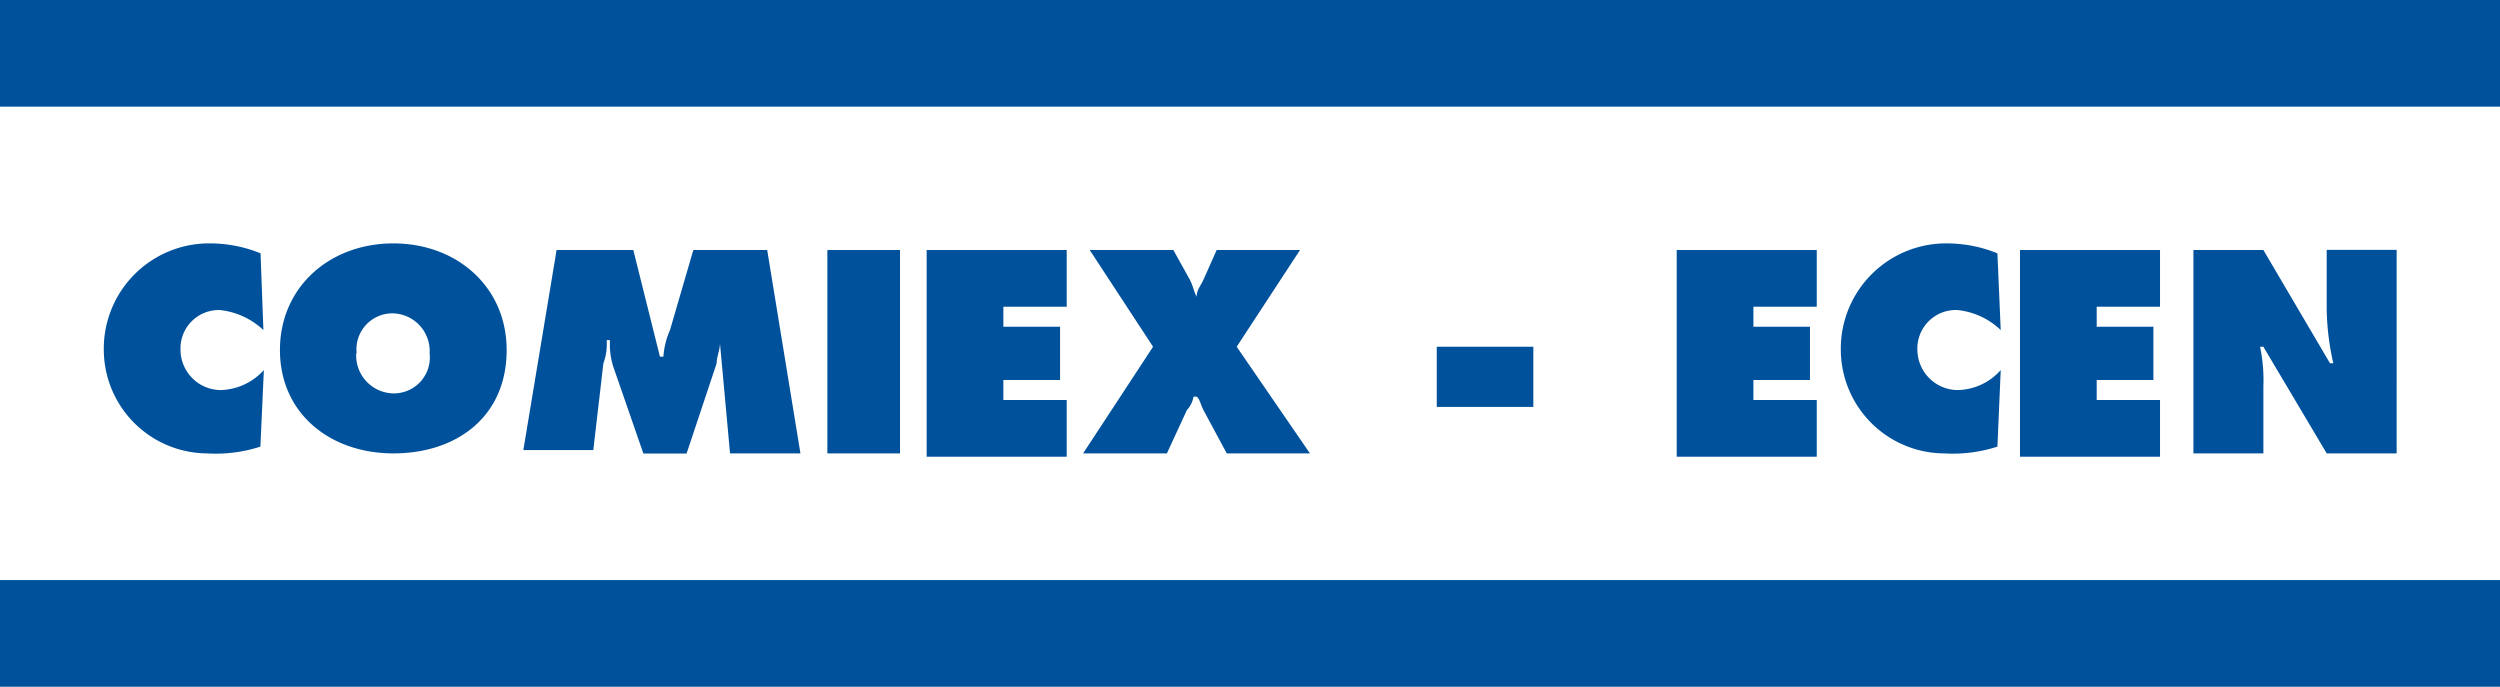
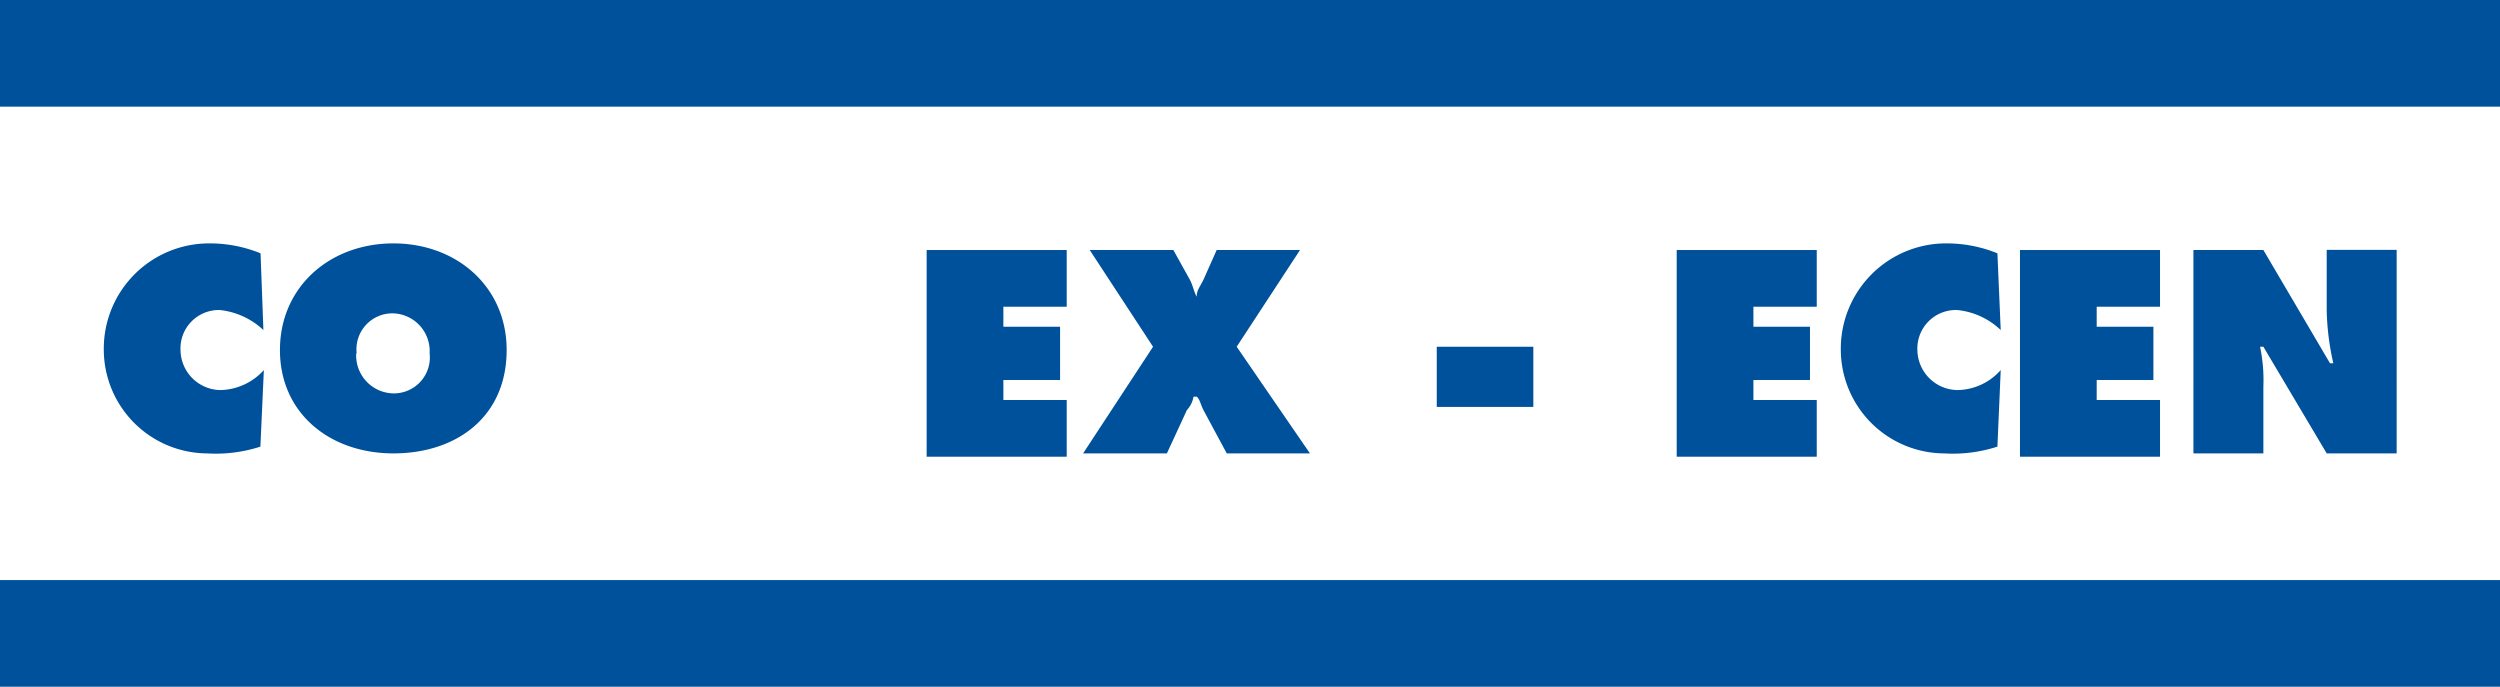
<svg xmlns="http://www.w3.org/2000/svg" viewBox="0 0 166.19 45.65">
  <defs>
    <style>.cls-1{fill:#00519c;}</style>
  </defs>
  <title>ic-comiex</title>
  <g id="Layer_2" data-name="Layer 2">
    <g id="Layer_2-2" data-name="Layer 2">
      <path class="cls-1" d="M17.51,21.94a5,5,0,0,0-2.89-1.33A2.55,2.55,0,0,0,12,23.27a2.69,2.69,0,0,0,2.65,2.66,4,4,0,0,0,2.89-1.33l-.23,5.09a9.59,9.59,0,0,1-3.54.45,6.91,6.91,0,0,1-6.87-6.87A7,7,0,0,1,14,16.18a8.89,8.89,0,0,1,3.32.66Z" />
      <path class="cls-1" d="M33.68,23.27c0,4.43-3.32,6.87-7.53,6.87s-7.54-2.66-7.54-6.87,3.33-7.09,7.54-7.09S33.68,19.06,33.68,23.27Zm-10,.22a2.52,2.52,0,0,0,2.44,2.66,2.39,2.39,0,0,0,2.44-2.66,2.51,2.51,0,0,0-2.44-2.66A2.39,2.39,0,0,0,23.71,23.49Z" />
-       <path class="cls-1" d="M37,16.62H42.1l1.77,7.09h.23a5.23,5.23,0,0,1,.44-1.77l1.55-5.32H51l2.21,13.52H48.53l-.67-7.32h0c0,.45-.22.89-.22,1.33l-2,6H42.77l-2-5.77a4.87,4.87,0,0,1-.22-1.77h-.22a3.77,3.77,0,0,1-.22,1.55l-.67,5.76H34.79Z" />
-       <path class="cls-1" d="M54.73,16.62h5.1V30.14H55V16.62Z" />
      <path class="cls-1" d="M61.82,16.62h9.09v3.77H66.7v1.33h3.77v3.54H66.7v1.33h4.21v3.77H61.6V16.62Z" />
      <path class="cls-1" d="M86.42,16.62l-4.21,6.43,4.87,7.09H81.55L80,27.26c-.22-.45-.22-.67-.44-.89h-.22a1.73,1.73,0,0,1-.44.89l-1.33,2.88H72l4.65-7.09-4.21-6.43H78l1.11,2c.22.45.22.67.44,1.11h0c0-.44.22-.66.44-1.11l.89-2Z" />
      <path class="cls-1" d="M95.51,23.05h6.42v4H95.51Z" />
      <path class="cls-1" d="M111.68,16.62h9.09v3.77h-4.21v1.33h3.76v3.54h-3.76v1.33h4.21v3.77h-9.31V16.62Z" />
      <path class="cls-1" d="M133,21.94a4.89,4.89,0,0,0-2.88-1.33,2.56,2.56,0,0,0-2.66,2.66,2.7,2.7,0,0,0,2.66,2.66A3.91,3.91,0,0,0,133,24.6l-.22,5.09a9.59,9.59,0,0,1-3.54.45,6.91,6.91,0,0,1-6.87-6.87,7,7,0,0,1,7.09-7.09,8.93,8.93,0,0,1,3.32.66Z" />
      <path class="cls-1" d="M134.51,16.62h9.08v3.77h-4.21v1.33h3.77v3.54h-3.77v1.33h4.21v3.77h-9.31V16.62Z" />
      <path class="cls-1" d="M145.81,16.62h4.65l4.43,7.53h.22a17.21,17.21,0,0,1-.44-3.54v-4h4.65V30.14h-4.65l-4.21-7.09h-.22a10.79,10.79,0,0,1,.22,2.65v4.44h-4.65Z" />
      <rect class="cls-1" y="38.56" width="166.19" height="7.09" />
      <rect class="cls-1" width="166.19" height="7.09" />
    </g>
  </g>
</svg>